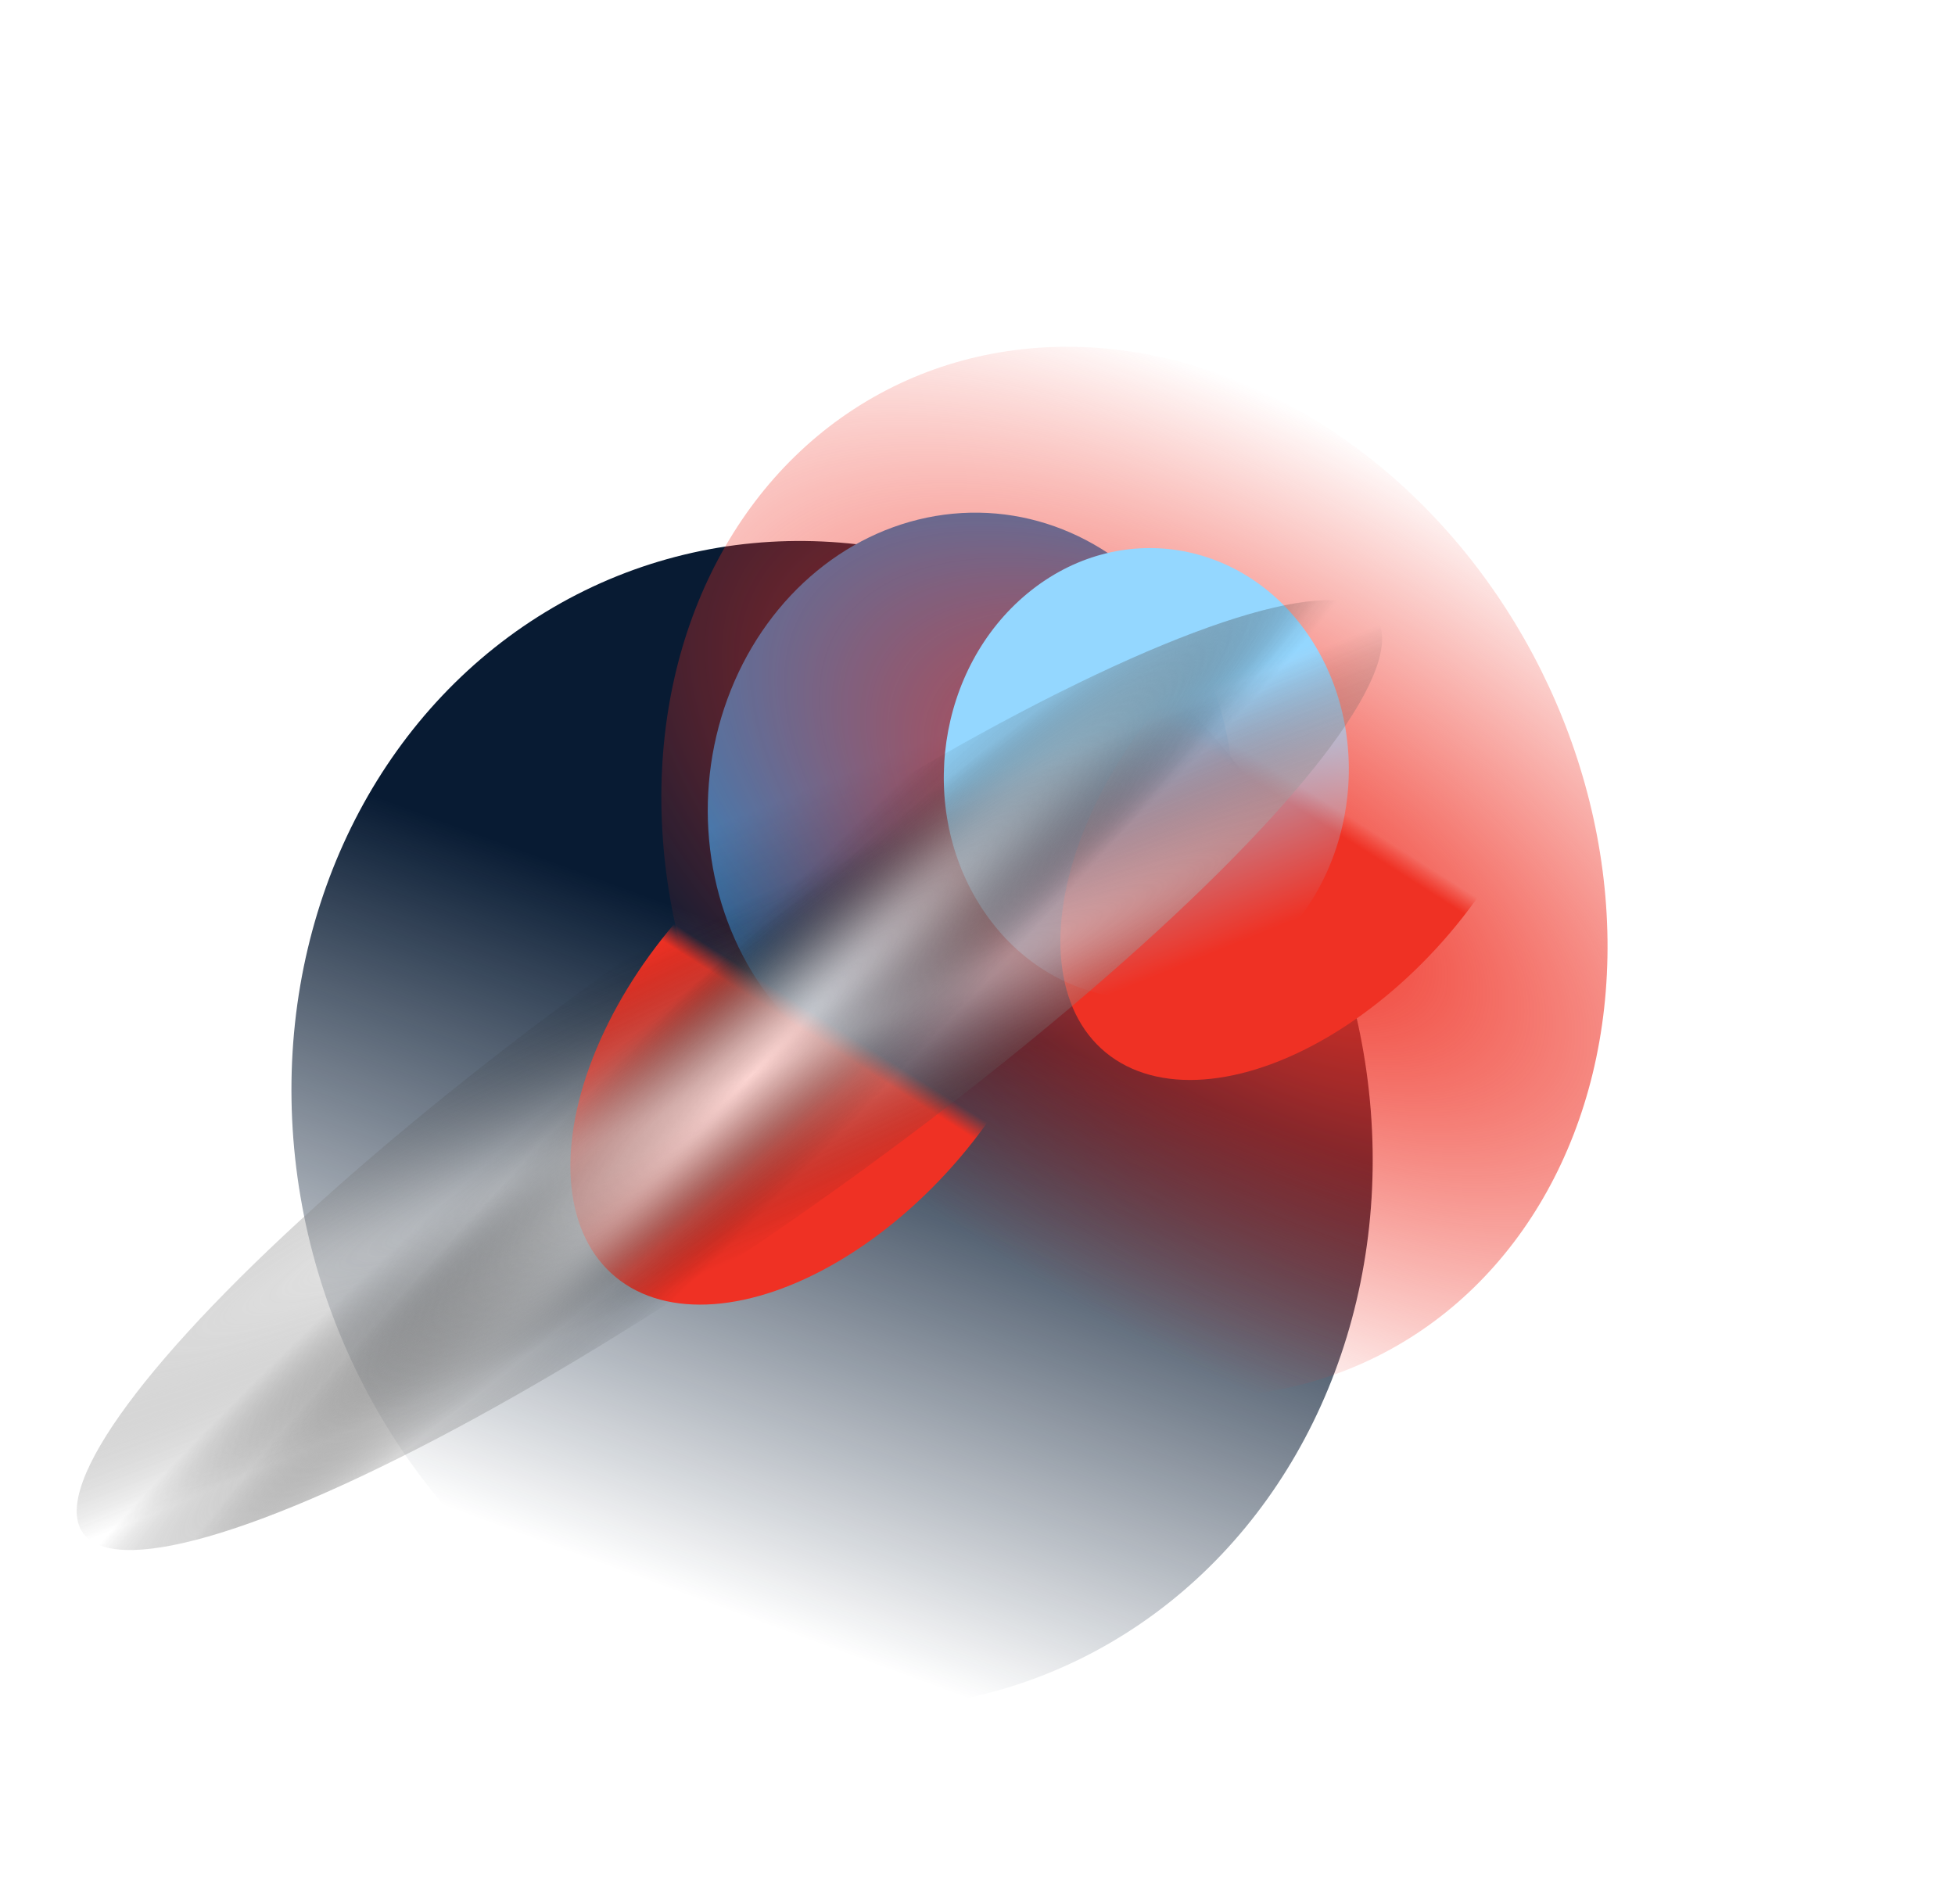
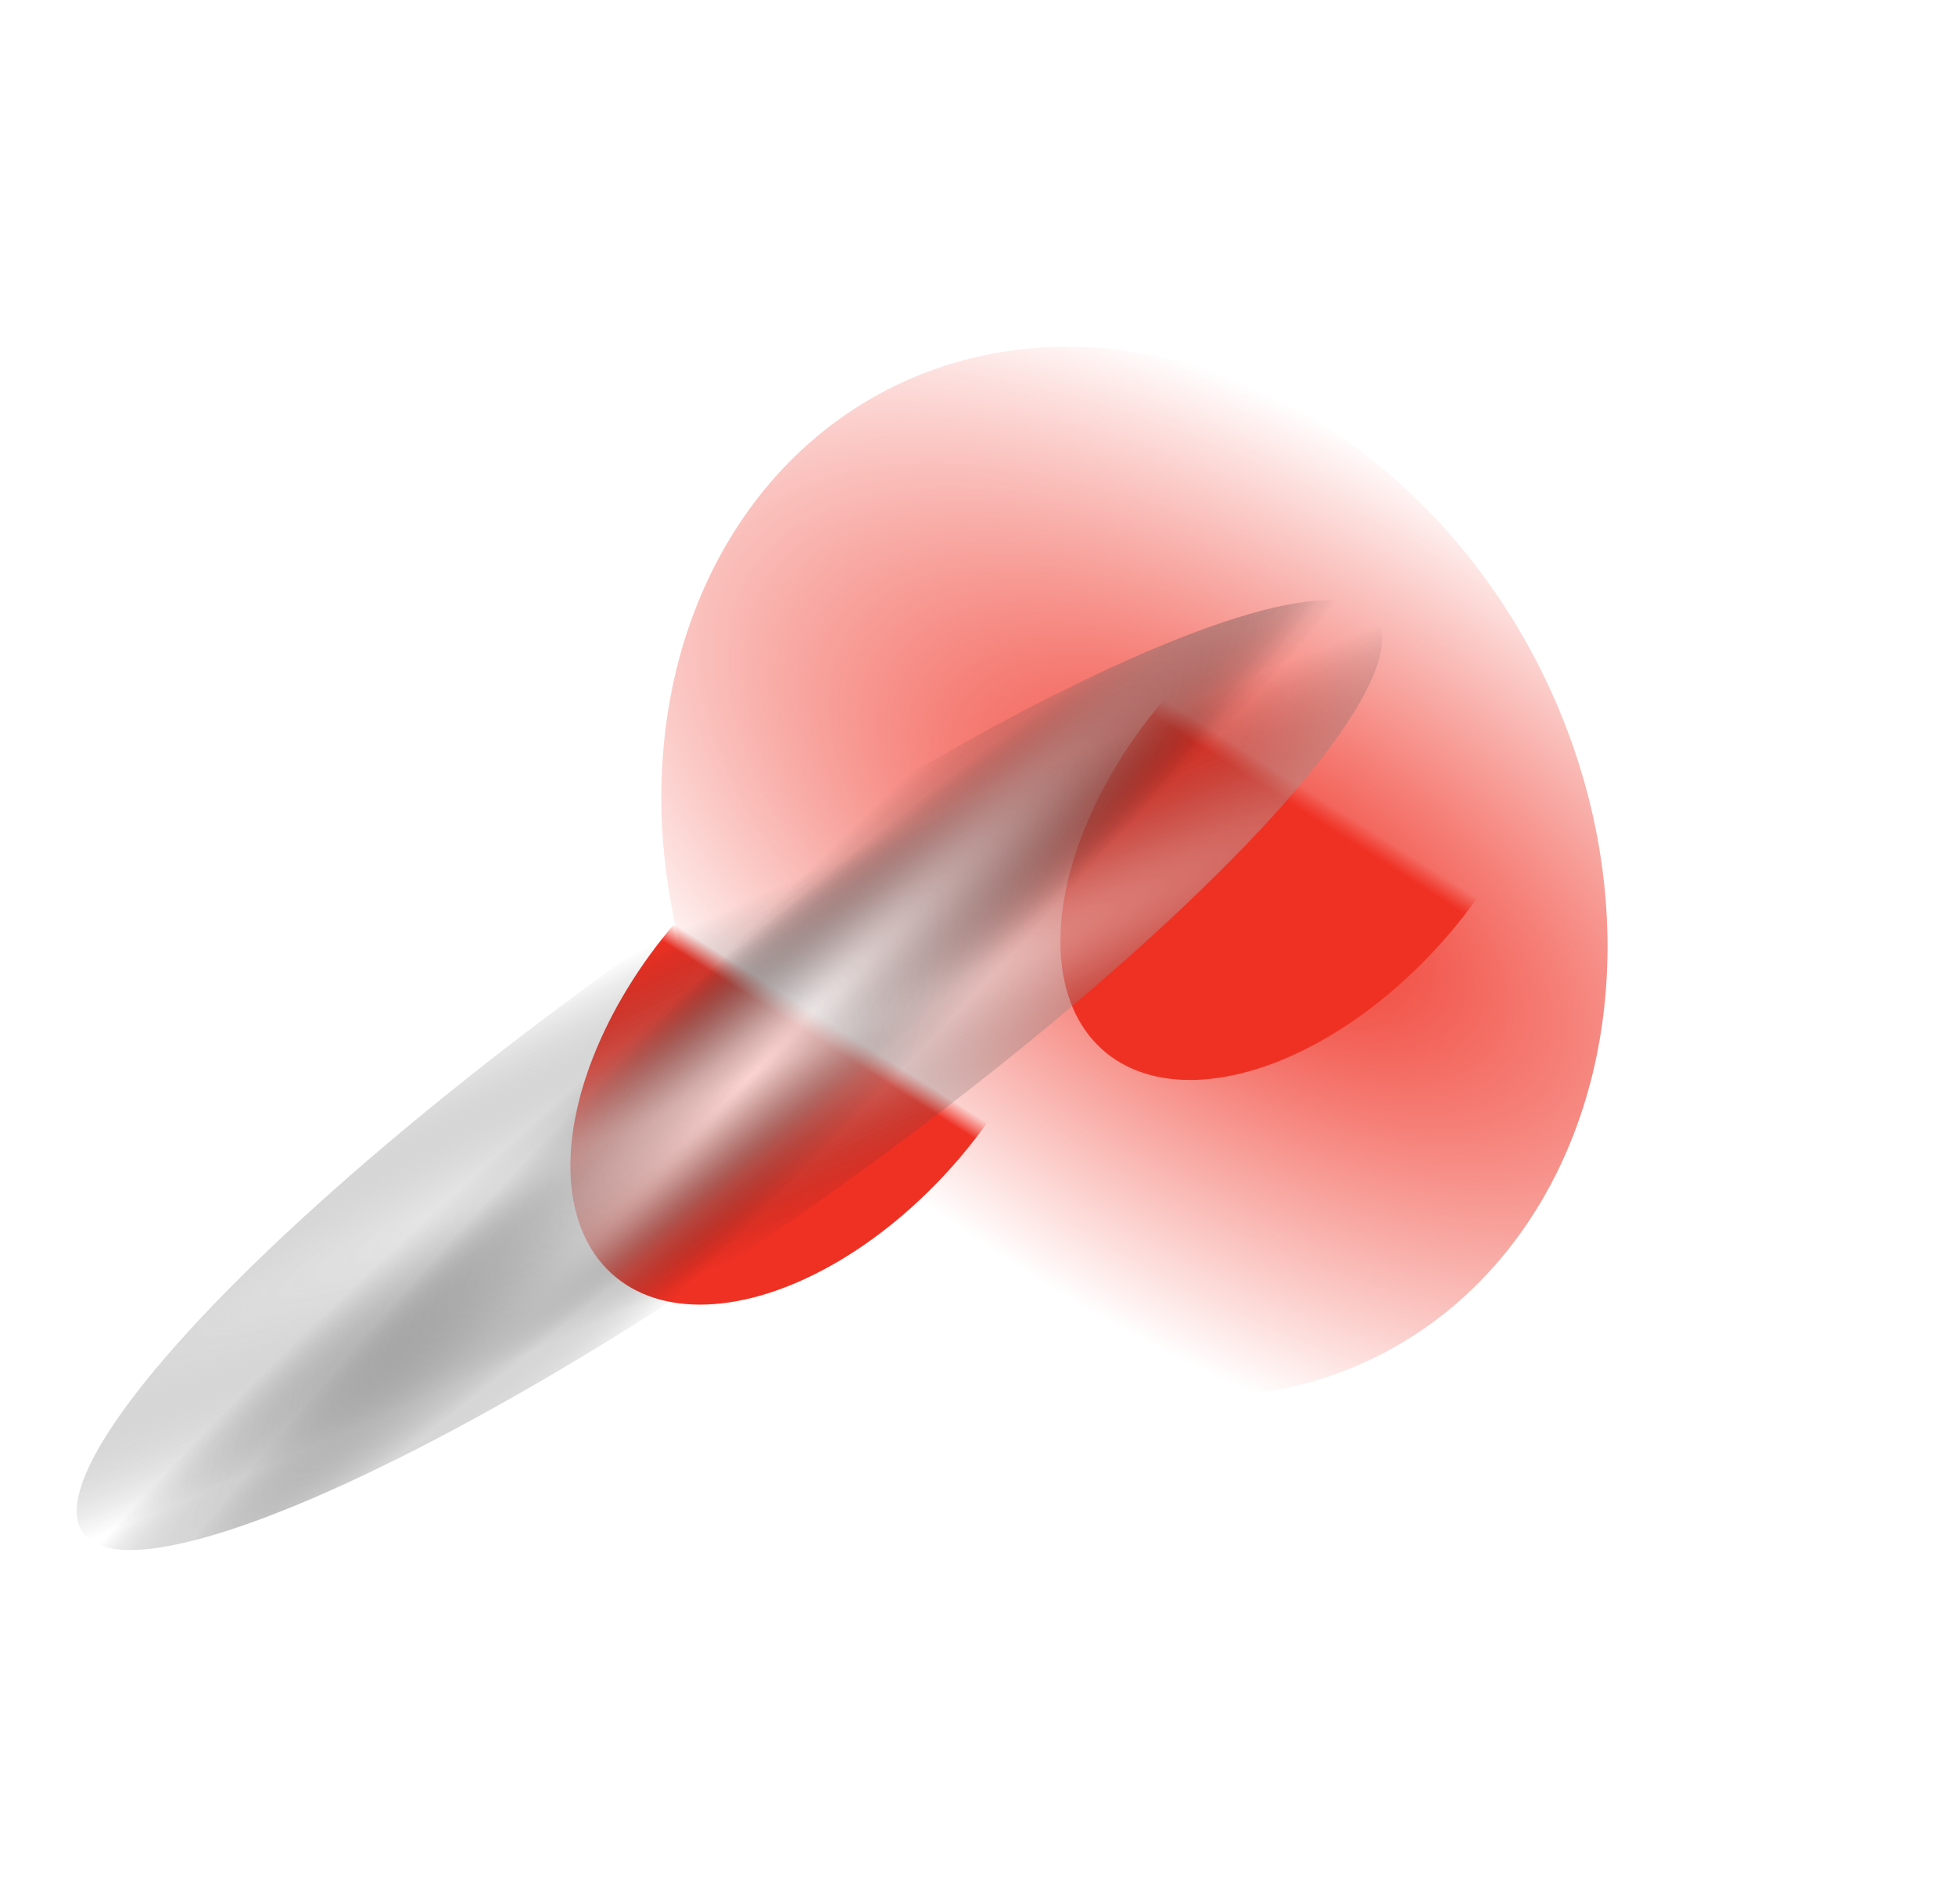
<svg xmlns="http://www.w3.org/2000/svg" width="2354" height="2293" viewBox="0 0 2354 2293" fill="none">
  <g filter="url(#filter0_f_5408_38120)">
-     <ellipse cx="680.116" cy="674.874" rx="680.116" ry="674.874" transform="matrix(0.957 0.044 -0.017 -1.041 362.498 2027.25)" fill="url(#paint0_linear_5408_38120)" />
-   </g>
+     </g>
  <g filter="url(#filter1_f_5408_38120)">
-     <ellipse cx="343.224" cy="326.46" rx="343.224" ry="326.46" transform="matrix(0.748 -0.615 -0.567 -0.864 1097.08 1462.77)" fill="url(#paint1_linear_5408_38120)" />
-   </g>
+     </g>
  <g filter="url(#filter2_f_5408_38120)">
    <ellipse cx="597.703" cy="602.326" rx="597.703" ry="602.326" transform="matrix(0.953 0.137 -0.012 -1.041 803.596 1595.08)" fill="url(#paint2_radial_5408_38120)" />
  </g>
  <g filter="url(#filter3_f_5408_38120)">
    <ellipse cx="381.112" cy="220.114" rx="381.112" ry="220.114" transform="matrix(0.636 -0.747 -0.78 -0.641 1503.15 1408.55)" fill="url(#paint3_linear_5408_38120)" />
  </g>
  <g filter="url(#filter4_f_5408_38120)">
    <ellipse cx="381.112" cy="220.114" rx="381.112" ry="220.114" transform="matrix(0.636 -0.747 -0.78 -0.641 913.15 1679.08)" fill="url(#paint4_linear_5408_38120)" />
  </g>
  <g filter="url(#filter5_f_5408_38120)">
-     <ellipse cx="264.419" cy="251.504" rx="264.419" ry="251.504" transform="matrix(0.748 -0.615 -0.567 -0.864 1325.09 1311.34)" fill="url(#paint5_linear_5408_38120)" />
-   </g>
+     </g>
  <g style="mix-blend-mode:color-dodge" opacity="0.8" filter="url(#filter6_f_5408_38120)">
    <ellipse cx="997.059" cy="179.13" rx="997.059" ry="179.13" transform="matrix(-0.782 0.551 0.549 0.887 1559.61 586.37)" fill="url(#paint6_radial_5408_38120)" />
    <ellipse cx="997.059" cy="179.13" rx="997.059" ry="179.13" transform="matrix(-0.782 0.551 0.549 0.887 1559.61 586.37)" fill="url(#paint7_radial_5408_38120)" fill-opacity="0.8" />
    <ellipse cx="997.059" cy="179.13" rx="997.059" ry="179.13" transform="matrix(-0.782 0.551 0.549 0.887 1559.61 586.37)" fill="url(#paint8_radial_5408_38120)" fill-opacity="0.8" />
  </g>
  <defs>
    <filter id="filter0_f_5408_38120" x="116.427" y="416.988" width="1771.37" height="1875.74" filterUnits="userSpaceOnUse" color-interpolation-filters="sRGB">
      <feFlood flood-opacity="0" result="BackgroundImageFix" />
      <feBlend mode="normal" in="SourceGraphic" in2="BackgroundImageFix" result="shape" />
      <feGaussianBlur stdDeviation="117.376" result="effect1_foregroundBlur_5408_38120" />
    </filter>
    <filter id="filter1_f_5408_38120" x="563.204" y="328.325" width="1210.8" height="1282.61" filterUnits="userSpaceOnUse" color-interpolation-filters="sRGB">
      <feFlood flood-opacity="0" result="BackgroundImageFix" />
      <feBlend mode="normal" in="SourceGraphic" in2="BackgroundImageFix" result="shape" />
      <feGaussianBlur stdDeviation="144.5" result="effect1_foregroundBlur_5408_38120" />
    </filter>
    <filter id="filter2_f_5408_38120" x="379.16" y="0.289" width="1974.4" height="2099.1" filterUnits="userSpaceOnUse" color-interpolation-filters="sRGB">
      <feFlood flood-opacity="0" result="BackgroundImageFix" />
      <feBlend mode="normal" in="SourceGraphic" in2="BackgroundImageFix" result="shape" />
      <feGaussianBlur stdDeviation="208.668" result="effect1_foregroundBlur_5408_38120" />
    </filter>
    <filter id="filter3_f_5408_38120" x="1042.14" y="430.418" width="1063.31" height="1104.91" filterUnits="userSpaceOnUse" color-interpolation-filters="sRGB">
      <feFlood flood-opacity="0" result="BackgroundImageFix" />
      <feBlend mode="normal" in="SourceGraphic" in2="BackgroundImageFix" result="shape" />
      <feGaussianBlur stdDeviation="117.376" result="effect1_foregroundBlur_5408_38120" />
    </filter>
    <filter id="filter4_f_5408_38120" x="452.144" y="700.947" width="1063.31" height="1104.91" filterUnits="userSpaceOnUse" color-interpolation-filters="sRGB">
      <feFlood flood-opacity="0" result="BackgroundImageFix" />
      <feBlend mode="normal" in="SourceGraphic" in2="BackgroundImageFix" result="shape" />
      <feGaussianBlur stdDeviation="117.376" result="effect1_foregroundBlur_5408_38120" />
    </filter>
    <filter id="filter5_f_5408_38120" x="847.443" y="371.009" width="1065.51" height="1120.83" filterUnits="userSpaceOnUse" color-interpolation-filters="sRGB">
      <feFlood flood-opacity="0" result="BackgroundImageFix" />
      <feBlend mode="normal" in="SourceGraphic" in2="BackgroundImageFix" result="shape" />
      <feGaussianBlur stdDeviation="144.5" result="effect1_foregroundBlur_5408_38120" />
    </filter>
    <filter id="filter6_f_5408_38120" x="13.796" y="644.281" width="1728.62" height="1300.48" filterUnits="userSpaceOnUse" color-interpolation-filters="sRGB">
      <feFlood flood-opacity="0" result="BackgroundImageFix" />
      <feBlend mode="normal" in="SourceGraphic" in2="BackgroundImageFix" result="shape" />
      <feGaussianBlur stdDeviation="39.125" result="effect1_foregroundBlur_5408_38120" />
    </filter>
    <linearGradient id="paint0_linear_5408_38120" x1="721.913" y1="849.929" x2="503.825" y2="117.527" gradientUnits="userSpaceOnUse">
      <stop stop-color="#081B33" />
      <stop offset="1" stop-color="#081B33" stop-opacity="0" />
    </linearGradient>
    <linearGradient id="paint1_linear_5408_38120" x1="364.317" y1="411.14" x2="262.521" y2="54.494" gradientUnits="userSpaceOnUse">
      <stop stop-color="#178DD3" />
      <stop offset="1" stop-color="#0883CC" stop-opacity="0" />
    </linearGradient>
    <radialGradient id="paint2_radial_5408_38120" cx="0" cy="0" r="1" gradientUnits="userSpaceOnUse" gradientTransform="translate(751.567 599.132) rotate(-111.045) scale(555.983 1057.7)">
      <stop stop-color="#EF3124" />
      <stop offset="1" stop-color="#EF3124" stop-opacity="0" />
    </radialGradient>
    <linearGradient id="paint3_linear_5408_38120" x1="364.351" y1="366.235" x2="389.591" y2="369.451" gradientUnits="userSpaceOnUse">
      <stop stop-color="#EF3124" />
      <stop offset="1" stop-color="#EF3124" stop-opacity="0" />
    </linearGradient>
    <linearGradient id="paint4_linear_5408_38120" x1="364.351" y1="366.235" x2="389.591" y2="369.451" gradientUnits="userSpaceOnUse">
      <stop stop-color="#EF3124" />
      <stop offset="1" stop-color="#EF3124" stop-opacity="0" />
    </linearGradient>
    <linearGradient id="paint5_linear_5408_38120" x1="280.669" y1="316.741" x2="202.245" y2="41.982" gradientUnits="userSpaceOnUse">
      <stop stop-color="#94D7FF" />
      <stop offset="1" stop-color="#96D8FF" stop-opacity="0" />
    </linearGradient>
    <radialGradient id="paint6_radial_5408_38120" cx="0" cy="0" r="1" gradientUnits="userSpaceOnUse" gradientTransform="translate(1045.17 179.336) rotate(94.956) scale(104.297 1121.18)">
      <stop offset="0.12" stop-color="#FEFEFE" />
      <stop offset="1" stop-opacity="0" />
    </radialGradient>
    <radialGradient id="paint7_radial_5408_38120" cx="0" cy="0" r="1" gradientUnits="userSpaceOnUse" gradientTransform="translate(973.923 193.969) rotate(80.594) scale(184.456 2178.56)">
      <stop stop-color="white" />
      <stop offset="1" stop-opacity="0" />
      <stop offset="1" stop-color="white" stop-opacity="0" />
    </radialGradient>
    <radialGradient id="paint8_radial_5408_38120" cx="0" cy="0" r="1" gradientUnits="userSpaceOnUse" gradientTransform="translate(973.923 193.969) rotate(99.638) scale(122.775 1269.38)">
      <stop stop-color="white" />
      <stop offset="1" stop-opacity="0" />
      <stop offset="1" stop-color="white" stop-opacity="0" />
    </radialGradient>
  </defs>
</svg>